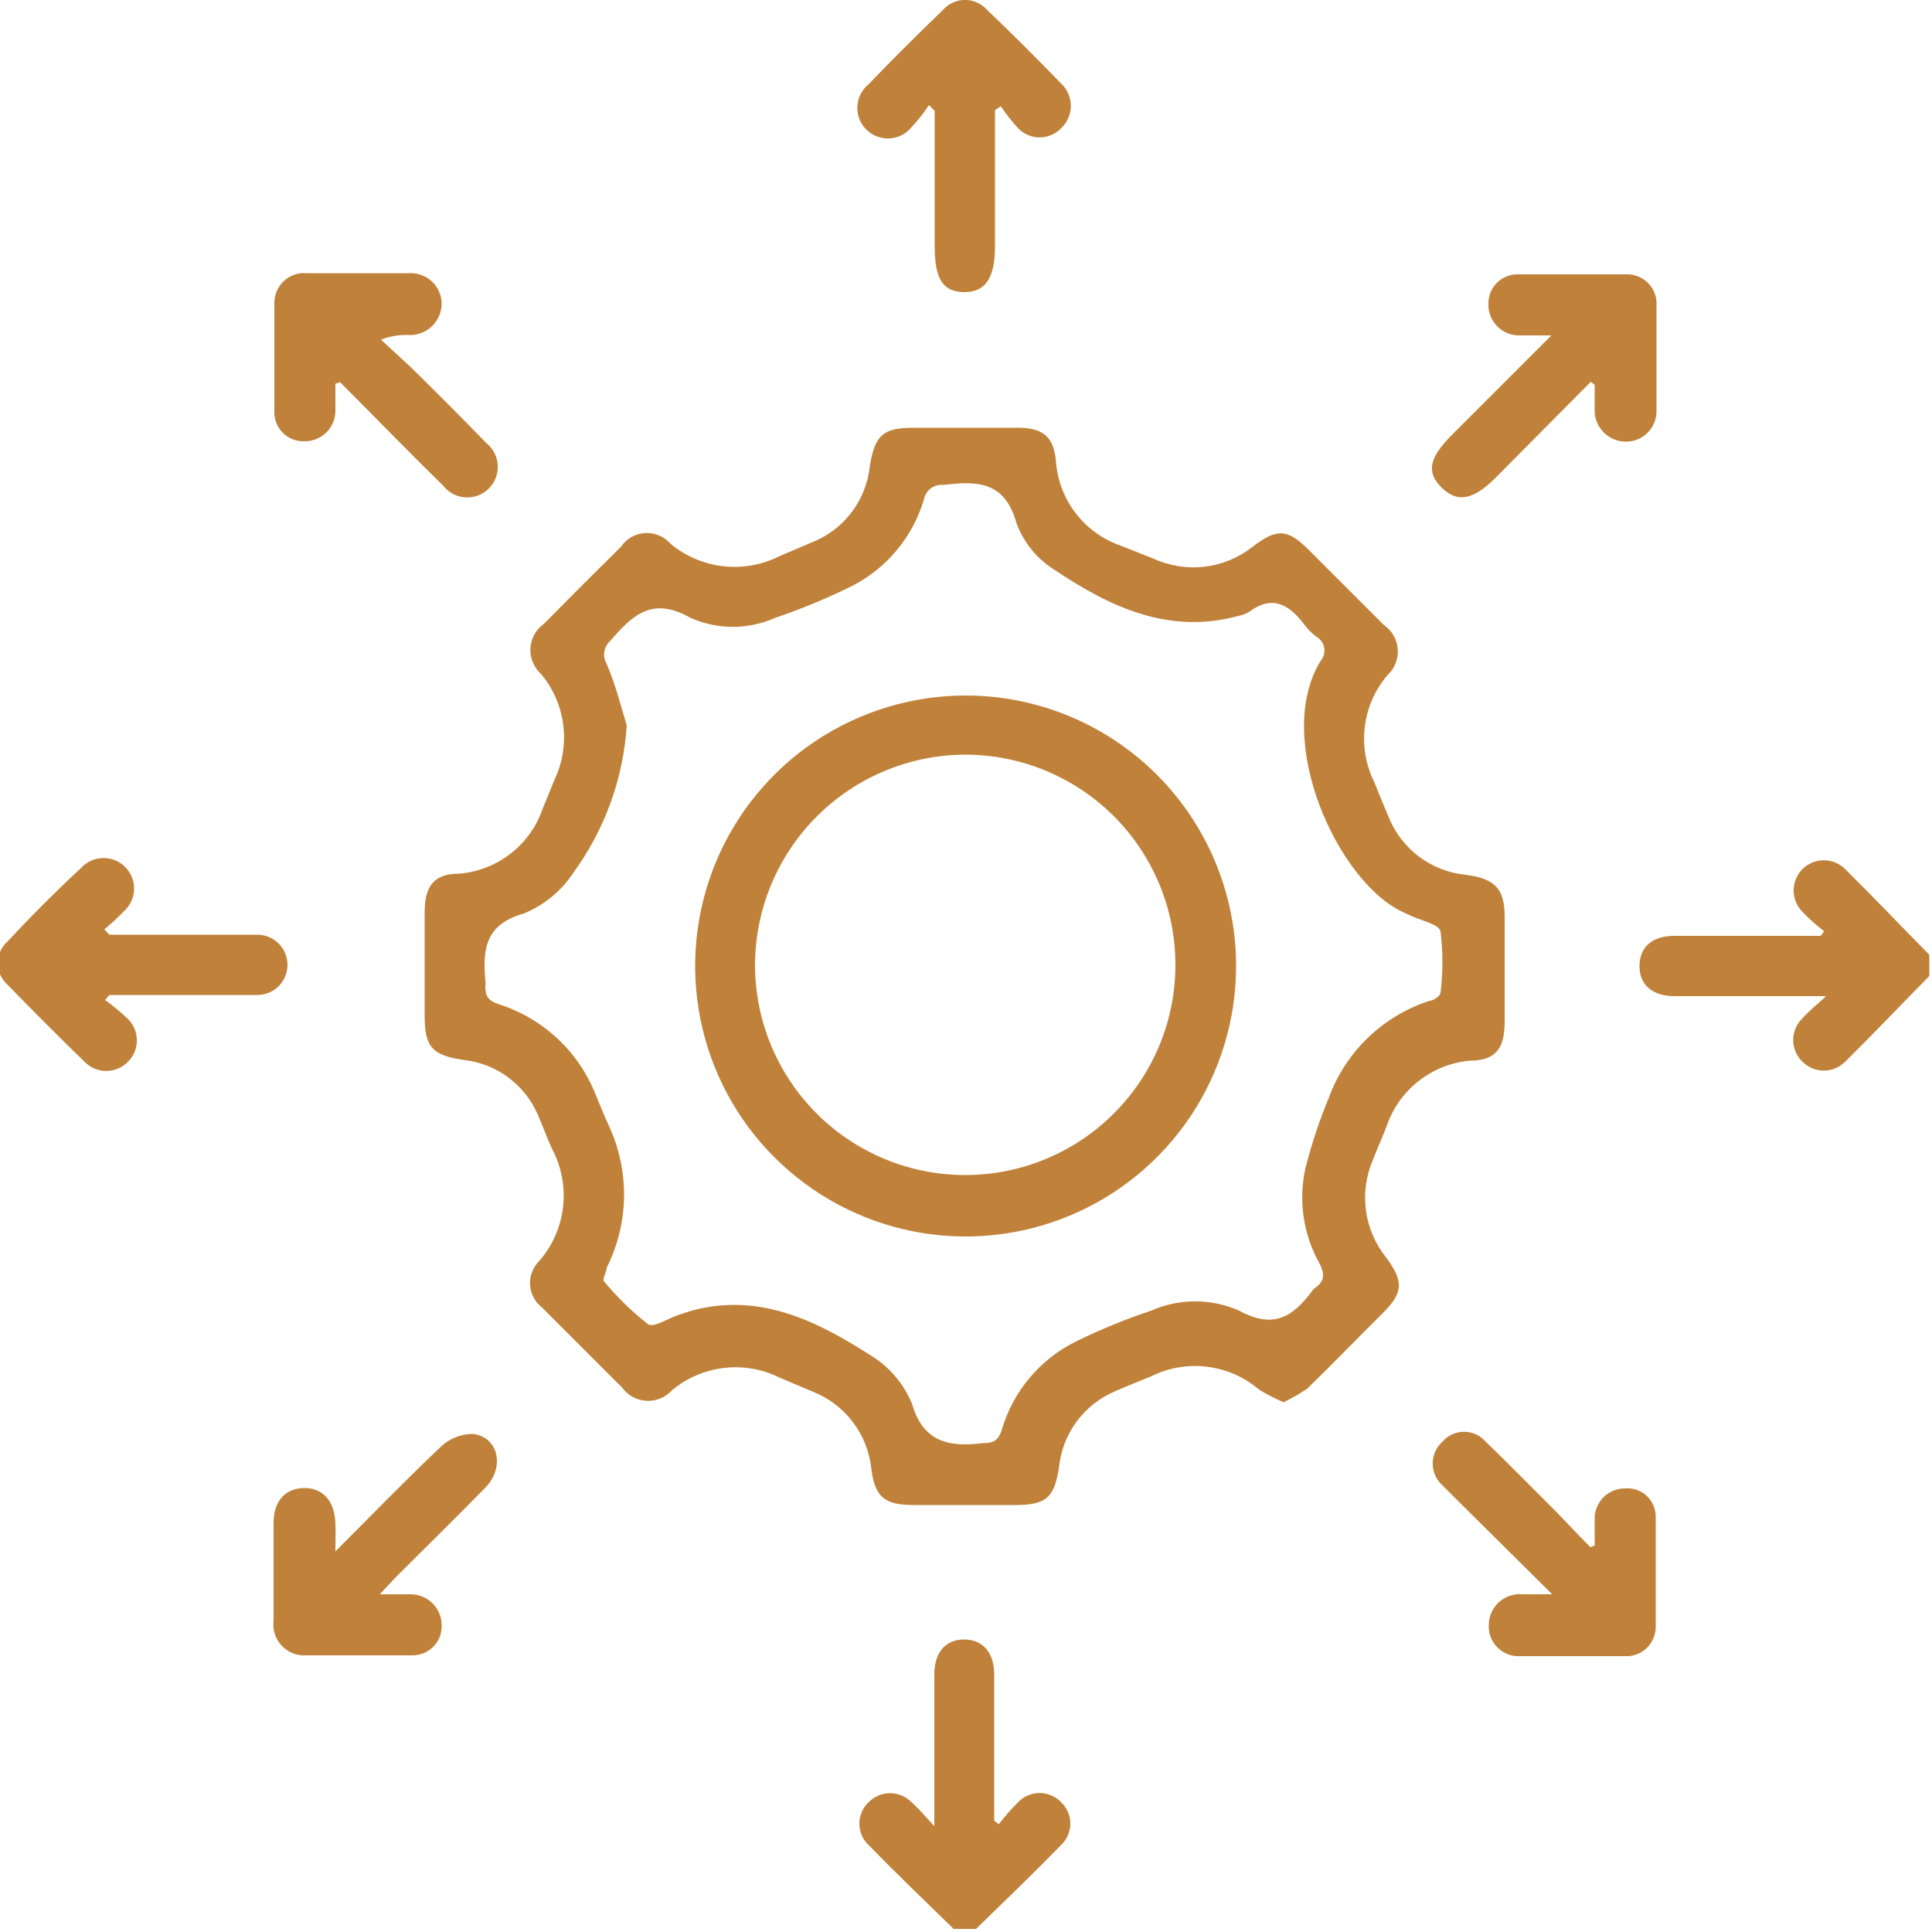
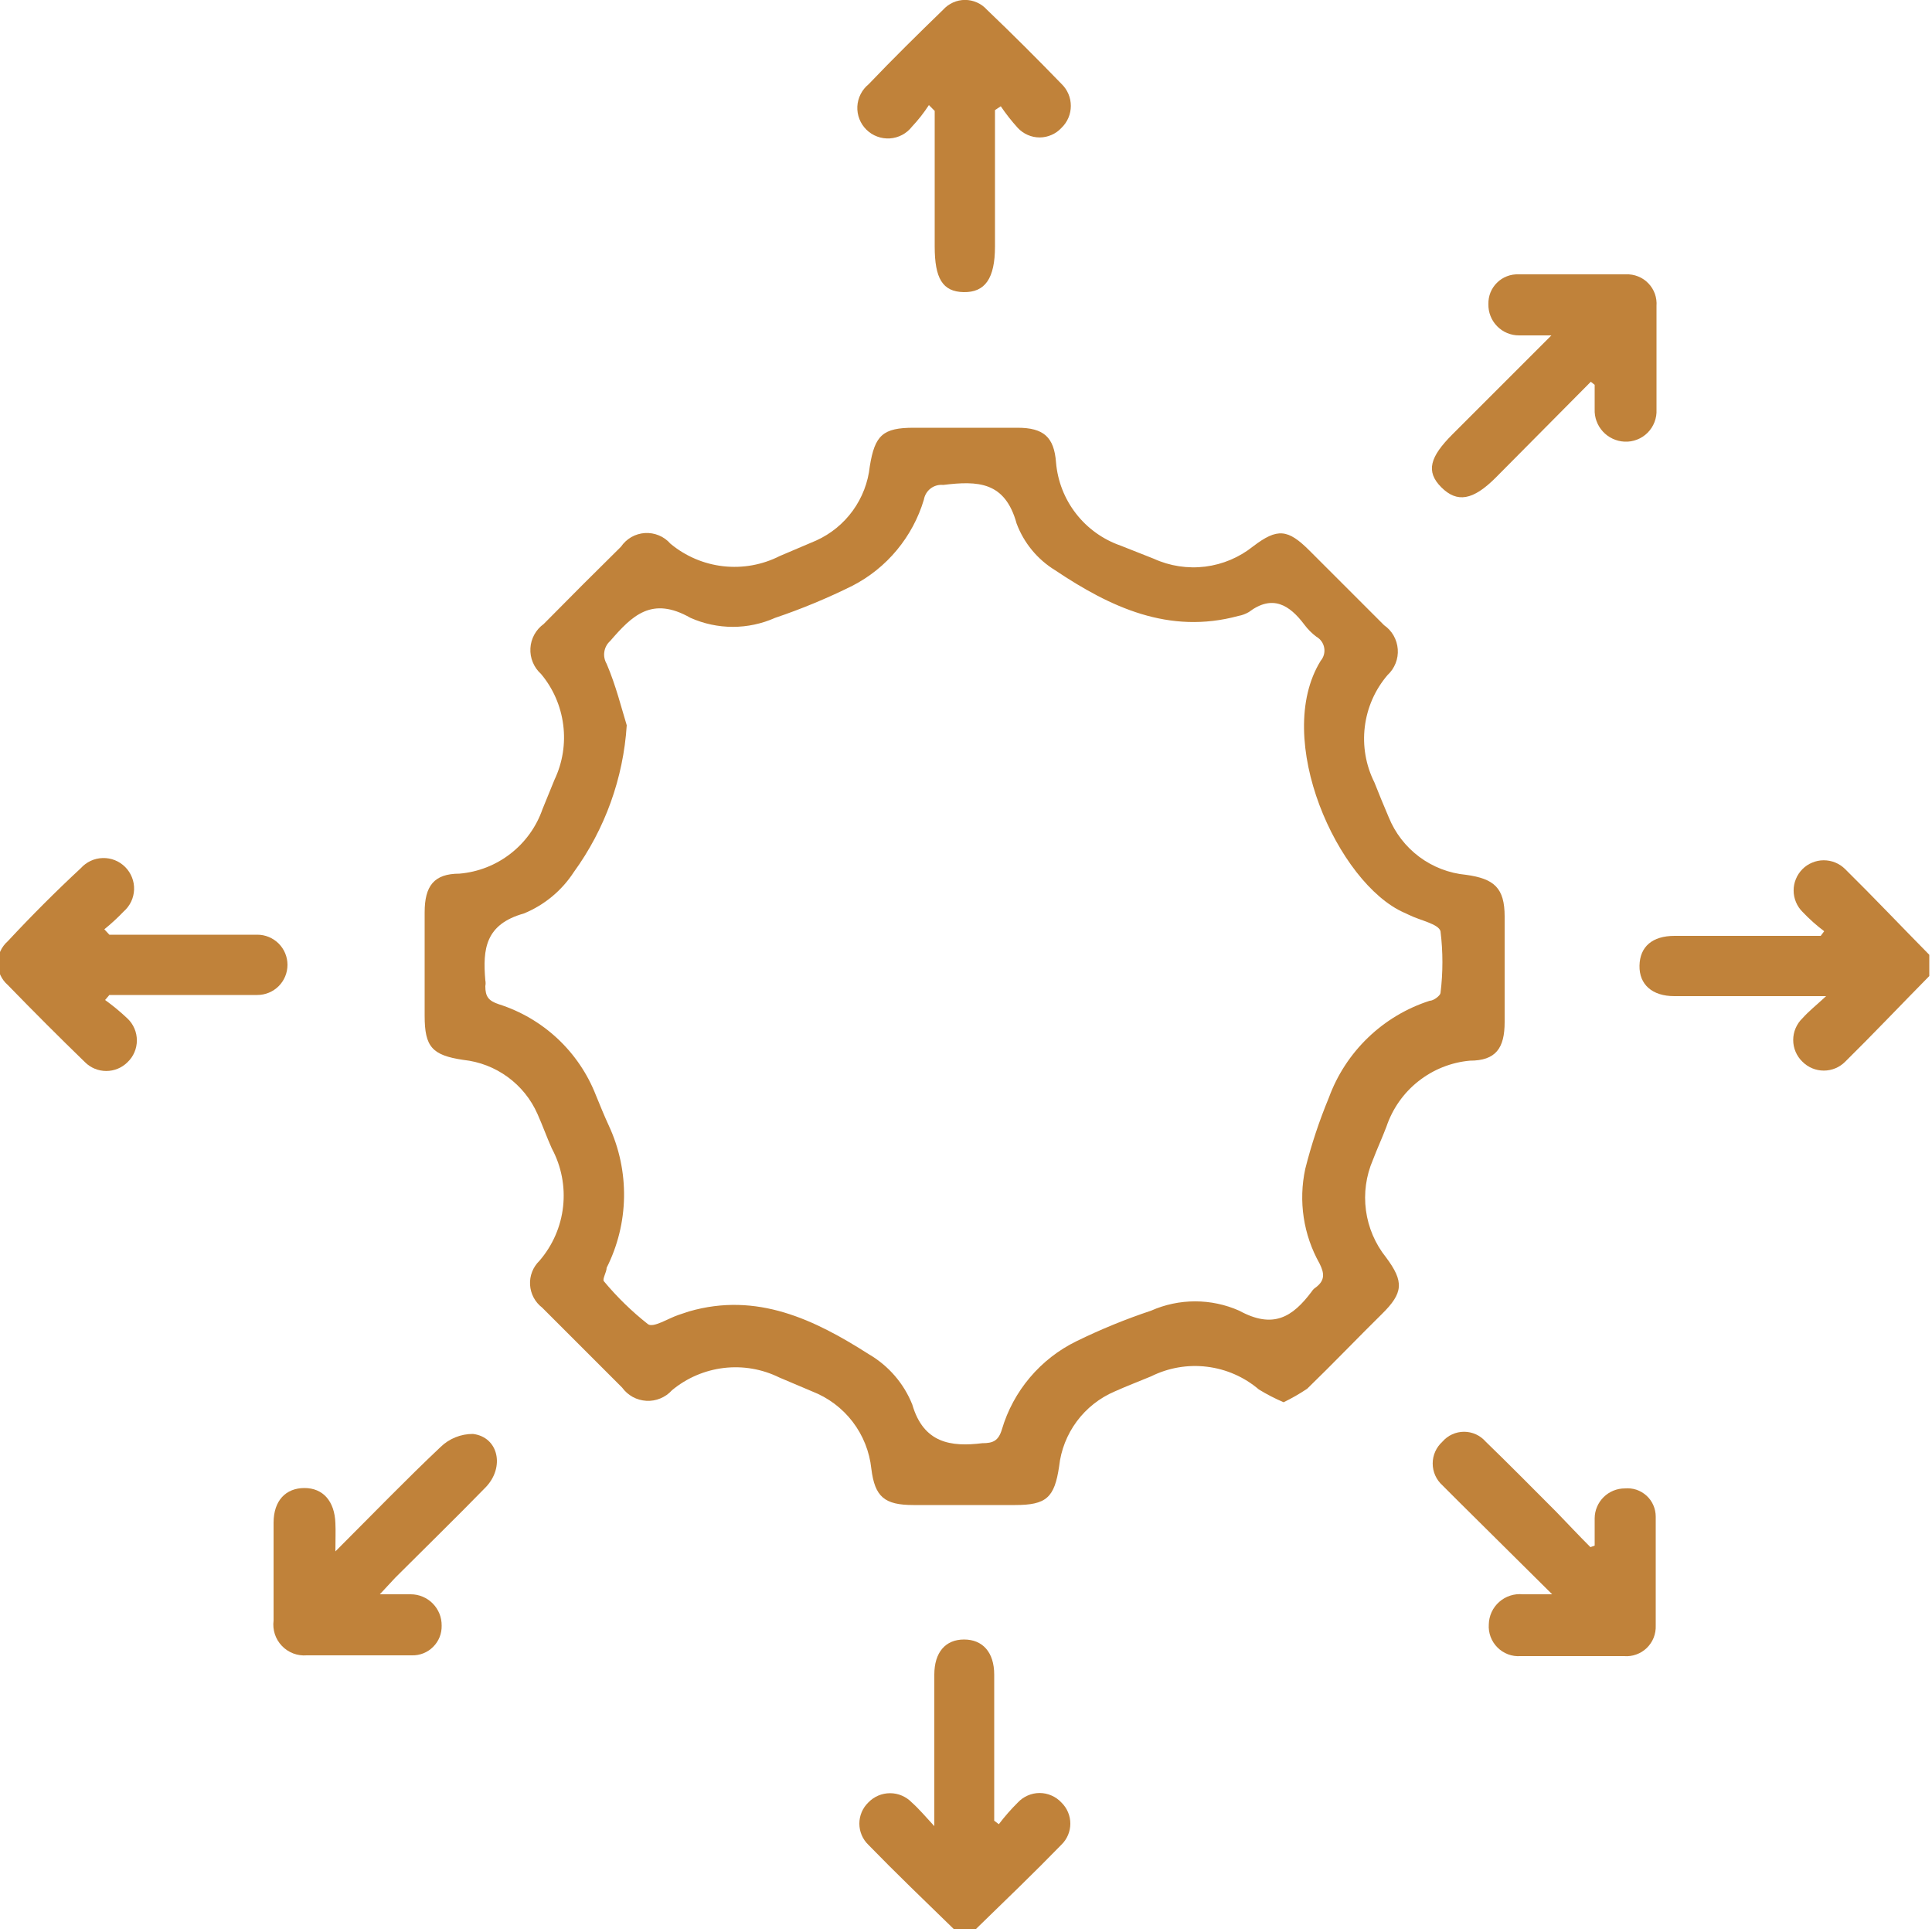
<svg xmlns="http://www.w3.org/2000/svg" width="50" height="50" viewBox="0 0 50 50" fill="none">
  <g clip-path="url(#clip0_2141_482)">
    <g clip-path="url(#clip1_2141_482)">
      <path d="M49.93 25.26C49.2 26 48.49 26.75 47.75 27.48C47.604 27.626 47.406 27.707 47.2 27.707C46.994 27.707 46.796 27.626 46.65 27.48C46.573 27.407 46.513 27.32 46.471 27.223C46.429 27.125 46.408 27.021 46.408 26.915C46.408 26.81 46.429 26.705 46.471 26.608C46.513 26.511 46.573 26.423 46.65 26.35C46.81 26.17 47 26.02 47.26 25.78C47.01 25.78 46.88 25.78 46.74 25.78H43.33C42.76 25.78 42.42 25.48 42.43 24.99C42.44 24.5 42.76 24.22 43.34 24.22H47.12L47.21 24.1C47.01 23.95 46.822 23.782 46.65 23.6C46.577 23.528 46.519 23.442 46.48 23.348C46.44 23.253 46.419 23.151 46.419 23.049C46.418 22.946 46.438 22.845 46.477 22.75C46.516 22.654 46.573 22.568 46.645 22.495C46.717 22.422 46.803 22.364 46.898 22.325C46.992 22.285 47.094 22.264 47.197 22.264C47.299 22.264 47.401 22.283 47.496 22.322C47.591 22.361 47.677 22.418 47.75 22.49C48.49 23.22 49.2 23.97 49.93 24.71V25.26Z" fill="#C0823A" />
      <path d="M24.68 49.92C23.94 49.2 23.19 48.48 22.47 47.74C22.397 47.669 22.339 47.584 22.3 47.491C22.26 47.397 22.24 47.297 22.24 47.195C22.24 47.093 22.26 46.993 22.3 46.899C22.339 46.806 22.397 46.721 22.47 46.65C22.543 46.574 22.63 46.513 22.727 46.471C22.825 46.429 22.929 46.408 23.035 46.408C23.141 46.408 23.245 46.429 23.342 46.471C23.439 46.513 23.527 46.574 23.6 46.65C23.78 46.81 23.94 47 24.18 47.26C24.18 47.02 24.18 46.88 24.18 46.75C24.18 45.61 24.18 44.48 24.18 43.34C24.18 42.76 24.47 42.43 24.95 42.43C25.43 42.43 25.73 42.76 25.73 43.34C25.73 44.6 25.73 45.86 25.73 47.12L25.85 47.21C26 47.012 26.164 46.825 26.34 46.65C26.412 46.572 26.5 46.51 26.597 46.468C26.694 46.425 26.799 46.403 26.905 46.403C27.011 46.403 27.116 46.425 27.213 46.468C27.311 46.51 27.398 46.572 27.47 46.65C27.543 46.721 27.601 46.806 27.64 46.899C27.68 46.993 27.7 47.093 27.7 47.195C27.7 47.297 27.68 47.397 27.64 47.491C27.601 47.584 27.543 47.669 27.47 47.74C26.75 48.48 26 49.2 25.26 49.92H24.68Z" fill="#C0823A" />
      <path d="M33.22 36.29C32.999 36.196 32.785 36.086 32.58 35.96C32.2 35.636 31.732 35.431 31.236 35.371C30.74 35.31 30.238 35.397 29.79 35.62C29.48 35.75 29.16 35.87 28.85 36.01C28.46 36.176 28.12 36.444 27.867 36.785C27.614 37.126 27.456 37.528 27.41 37.95C27.29 38.76 27.08 38.95 26.27 38.95H23.64C22.89 38.95 22.64 38.74 22.55 38.01C22.503 37.568 22.336 37.148 22.066 36.795C21.796 36.442 21.434 36.171 21.02 36.01L20.17 35.65C19.724 35.43 19.225 35.344 18.731 35.403C18.238 35.462 17.772 35.662 17.39 35.98C17.308 36.072 17.205 36.144 17.09 36.191C16.976 36.239 16.852 36.26 16.729 36.253C16.605 36.246 16.484 36.212 16.375 36.153C16.267 36.093 16.173 36.01 16.1 35.91C15.434 35.243 14.744 34.553 14.03 33.84C13.939 33.77 13.864 33.681 13.81 33.58C13.756 33.478 13.725 33.366 13.718 33.251C13.711 33.136 13.729 33.021 13.771 32.914C13.813 32.807 13.877 32.71 13.96 32.63C14.302 32.234 14.516 31.744 14.573 31.225C14.63 30.705 14.528 30.18 14.28 29.72C14.15 29.43 14.04 29.12 13.91 28.83C13.742 28.448 13.476 28.118 13.138 27.872C12.801 27.626 12.405 27.474 11.99 27.43C11.18 27.31 10.99 27.09 10.99 26.29C10.99 25.49 10.99 24.51 10.99 23.61C10.99 22.93 11.23 22.61 11.89 22.61C12.372 22.569 12.831 22.39 13.212 22.093C13.594 21.797 13.882 21.396 14.04 20.94L14.35 20.18C14.56 19.738 14.639 19.244 14.576 18.759C14.514 18.273 14.315 17.815 14 17.44C13.908 17.357 13.836 17.255 13.789 17.14C13.741 17.026 13.72 16.902 13.727 16.778C13.733 16.654 13.768 16.534 13.827 16.425C13.887 16.316 13.97 16.222 14.07 16.15C14.74 15.47 15.42 14.79 16.07 14.15C16.14 14.047 16.232 13.962 16.339 13.9C16.447 13.839 16.567 13.803 16.691 13.795C16.814 13.788 16.938 13.808 17.052 13.856C17.167 13.903 17.269 13.977 17.35 14.07C17.739 14.394 18.214 14.597 18.717 14.654C19.22 14.711 19.729 14.619 20.18 14.39L21.12 13.99C21.5 13.819 21.827 13.552 22.071 13.215C22.315 12.878 22.466 12.483 22.51 12.07C22.64 11.26 22.85 11.07 23.65 11.07H26.33C27.01 11.07 27.28 11.31 27.33 11.97C27.371 12.451 27.55 12.911 27.847 13.292C28.143 13.674 28.544 13.961 29 14.12L29.86 14.46C30.276 14.65 30.737 14.72 31.191 14.664C31.644 14.607 32.073 14.426 32.43 14.14C33.06 13.66 33.33 13.69 33.89 14.25L35.82 16.18C35.922 16.251 36.007 16.343 36.068 16.451C36.129 16.559 36.165 16.68 36.174 16.803C36.183 16.927 36.164 17.051 36.118 17.166C36.072 17.282 36.001 17.386 35.91 17.47C35.586 17.848 35.381 18.314 35.321 18.809C35.26 19.303 35.347 19.805 35.57 20.25C35.69 20.55 35.81 20.85 35.94 21.15C36.105 21.558 36.379 21.912 36.731 22.175C37.084 22.438 37.502 22.599 37.94 22.64C38.67 22.74 38.94 22.98 38.94 23.72C38.94 24.633 38.94 25.543 38.94 26.45C38.94 27.13 38.71 27.45 38.04 27.45C37.553 27.494 37.089 27.68 36.706 27.984C36.322 28.287 36.036 28.696 35.88 29.16C35.77 29.45 35.64 29.73 35.53 30.02C35.353 30.431 35.291 30.883 35.351 31.327C35.411 31.771 35.59 32.19 35.87 32.54C36.34 33.17 36.32 33.46 35.76 34.01C35.2 34.56 34.48 35.31 33.83 35.94C33.635 36.071 33.431 36.188 33.22 36.29ZM16.22 18.77C16.132 20.14 15.657 21.458 14.85 22.57C14.539 23.049 14.089 23.422 13.56 23.64C12.56 23.92 12.49 24.56 12.56 25.37C12.57 25.419 12.57 25.47 12.56 25.52C12.56 25.79 12.64 25.9 12.91 25.99C13.477 26.17 13.996 26.475 14.431 26.881C14.865 27.288 15.203 27.786 15.42 28.34C15.53 28.61 15.64 28.88 15.76 29.14C16.027 29.717 16.16 30.346 16.15 30.982C16.14 31.617 15.986 32.242 15.7 32.81C15.7 32.92 15.58 33.11 15.63 33.16C15.97 33.569 16.352 33.941 16.77 34.27C16.91 34.37 17.29 34.12 17.56 34.03L17.83 33.94C19.59 33.43 21.08 34.15 22.49 35.05C22.997 35.347 23.392 35.804 23.61 36.35C23.9 37.35 24.61 37.45 25.42 37.35C25.7 37.35 25.84 37.29 25.93 36.99C26.076 36.497 26.323 36.04 26.656 35.647C26.988 35.255 27.398 34.935 27.86 34.71C28.485 34.404 29.13 34.14 29.79 33.92C30.149 33.761 30.538 33.679 30.93 33.679C31.323 33.679 31.711 33.761 32.07 33.92C32.95 34.4 33.45 34.09 33.95 33.42C33.976 33.38 34.01 33.345 34.05 33.32C34.29 33.14 34.28 32.96 34.15 32.7C33.731 31.956 33.6 31.084 33.78 30.25C33.938 29.622 34.142 29.008 34.39 28.41C34.605 27.82 34.953 27.288 35.405 26.853C35.857 26.418 36.403 26.092 37 25.9C37.1 25.9 37.27 25.77 37.28 25.7C37.346 25.169 37.346 24.631 37.28 24.1C37.23 23.91 36.75 23.82 36.47 23.68L36.34 23.62C34.62 22.86 32.93 19.12 34.18 17.1C34.219 17.054 34.247 17 34.263 16.942C34.278 16.884 34.281 16.823 34.27 16.764C34.26 16.705 34.236 16.649 34.202 16.6C34.167 16.551 34.123 16.51 34.07 16.48C33.953 16.392 33.848 16.288 33.76 16.17C33.37 15.65 32.93 15.38 32.32 15.84C32.237 15.889 32.146 15.923 32.05 15.94C30.25 16.43 28.73 15.71 27.31 14.76C26.851 14.479 26.499 14.054 26.31 13.55C26.01 12.46 25.31 12.44 24.41 12.55C24.294 12.538 24.178 12.571 24.085 12.641C23.992 12.712 23.93 12.815 23.91 12.93C23.768 13.407 23.53 13.85 23.213 14.233C22.895 14.617 22.503 14.932 22.06 15.16C21.413 15.481 20.745 15.759 20.06 15.99C19.716 16.143 19.343 16.223 18.965 16.223C18.588 16.223 18.215 16.143 17.87 15.99C16.87 15.42 16.36 15.93 15.79 16.59C15.709 16.663 15.656 16.761 15.64 16.869C15.623 16.976 15.645 17.086 15.7 17.18C15.94 17.74 16.09 18.35 16.22 18.77Z" fill="#C0823A" />
      <path d="M41.27 40C41.27 39.77 41.27 39.53 41.27 39.29C41.272 39.085 41.356 38.889 41.502 38.745C41.648 38.601 41.845 38.52 42.05 38.52C42.151 38.511 42.254 38.522 42.351 38.554C42.447 38.587 42.536 38.639 42.612 38.708C42.687 38.776 42.747 38.86 42.788 38.954C42.829 39.047 42.85 39.148 42.85 39.25C42.85 40.19 42.85 41.13 42.85 42.07C42.854 42.178 42.836 42.285 42.796 42.385C42.756 42.485 42.695 42.575 42.618 42.65C42.54 42.725 42.448 42.782 42.346 42.818C42.245 42.855 42.137 42.869 42.03 42.86C41.14 42.86 40.25 42.86 39.35 42.86C39.24 42.868 39.13 42.852 39.027 42.813C38.925 42.774 38.831 42.714 38.754 42.636C38.676 42.559 38.616 42.465 38.577 42.362C38.539 42.26 38.522 42.15 38.53 42.04C38.532 41.93 38.557 41.821 38.603 41.721C38.65 41.62 38.716 41.531 38.799 41.458C38.882 41.384 38.979 41.329 39.084 41.295C39.189 41.261 39.3 41.249 39.41 41.26C39.61 41.26 39.82 41.26 40.17 41.26L37.74 38.85L37.33 38.44C37.251 38.369 37.187 38.282 37.144 38.185C37.1 38.087 37.078 37.982 37.078 37.875C37.078 37.769 37.1 37.663 37.144 37.566C37.187 37.469 37.251 37.382 37.33 37.31C37.399 37.23 37.485 37.165 37.582 37.121C37.678 37.077 37.784 37.054 37.89 37.054C37.996 37.054 38.101 37.077 38.198 37.121C38.294 37.165 38.38 37.23 38.45 37.31C39.07 37.91 39.67 38.52 40.28 39.13C40.57 39.43 40.86 39.74 41.16 40.04L41.27 40Z" fill="#C0823A" />
-       <path d="M8.68 9.93C8.68 10.17 8.68 10.41 8.68 10.65C8.675 10.856 8.589 11.052 8.442 11.196C8.294 11.339 8.096 11.42 7.89 11.42C7.788 11.426 7.685 11.41 7.588 11.374C7.492 11.338 7.404 11.283 7.33 11.212C7.256 11.14 7.197 11.055 7.158 10.96C7.118 10.865 7.099 10.763 7.1 10.66C7.1 9.72 7.1 8.78 7.1 7.84C7.1 7.733 7.122 7.627 7.165 7.528C7.208 7.43 7.271 7.342 7.35 7.269C7.429 7.197 7.522 7.141 7.624 7.107C7.726 7.073 7.833 7.06 7.94 7.07C8.82 7.07 9.7 7.07 10.57 7.07C10.681 7.062 10.792 7.076 10.897 7.114C11.002 7.151 11.098 7.209 11.179 7.285C11.26 7.362 11.324 7.454 11.367 7.556C11.41 7.659 11.432 7.769 11.43 7.88C11.426 7.989 11.401 8.097 11.355 8.196C11.309 8.296 11.243 8.385 11.162 8.459C11.081 8.532 10.986 8.589 10.882 8.625C10.779 8.662 10.669 8.677 10.56 8.67C10.321 8.662 10.083 8.703 9.86 8.79L10.66 9.53C11.31 10.17 11.95 10.81 12.59 11.47C12.677 11.54 12.747 11.628 12.797 11.727C12.848 11.826 12.877 11.935 12.882 12.046C12.887 12.157 12.869 12.268 12.829 12.372C12.788 12.476 12.726 12.569 12.646 12.648C12.567 12.726 12.472 12.786 12.367 12.825C12.263 12.863 12.152 12.879 12.041 12.872C11.93 12.865 11.822 12.834 11.723 12.782C11.625 12.73 11.539 12.658 11.47 12.57C10.57 11.69 9.69 10.78 8.8 9.89L8.68 9.93Z" fill="#C0823A" />
      <path d="M41.17 9.88L38.71 12.36C38.12 12.95 37.71 13.02 37.3 12.61C36.89 12.2 37.01 11.82 37.59 11.24L40.15 8.68C39.779 8.68 39.55 8.68 39.31 8.68C39.204 8.68 39.1 8.659 39.003 8.618C38.905 8.577 38.817 8.517 38.744 8.441C38.67 8.366 38.612 8.276 38.574 8.178C38.535 8.08 38.517 7.975 38.52 7.87C38.517 7.767 38.535 7.665 38.573 7.57C38.612 7.474 38.669 7.388 38.743 7.316C38.816 7.243 38.903 7.187 38.999 7.15C39.094 7.113 39.197 7.096 39.3 7.1C40.23 7.1 41.15 7.1 42.08 7.1C42.187 7.095 42.294 7.114 42.394 7.154C42.494 7.194 42.585 7.254 42.659 7.332C42.734 7.409 42.791 7.502 42.828 7.603C42.864 7.705 42.878 7.813 42.87 7.92C42.87 8.81 42.87 9.71 42.87 10.6C42.876 10.71 42.858 10.821 42.818 10.924C42.779 11.027 42.718 11.121 42.639 11.2C42.561 11.278 42.467 11.339 42.364 11.378C42.261 11.418 42.15 11.436 42.04 11.43C41.827 11.419 41.626 11.325 41.482 11.168C41.338 11.011 41.261 10.803 41.27 10.59C41.27 10.38 41.27 10.17 41.27 9.96L41.17 9.88Z" fill="#C0823A" />
      <path d="M8.68 40.15C9.68 39.15 10.51 38.29 11.4 37.45C11.624 37.231 11.926 37.109 12.24 37.11C12.9 37.19 13.07 37.97 12.57 38.49C11.8 39.28 11.01 40.05 10.23 40.83L9.83 41.26C10.16 41.26 10.4 41.26 10.63 41.26C10.736 41.26 10.841 41.281 10.938 41.322C11.036 41.363 11.125 41.422 11.199 41.498C11.273 41.573 11.332 41.662 11.372 41.761C11.412 41.859 11.431 41.964 11.43 42.07C11.432 42.172 11.415 42.273 11.377 42.368C11.339 42.462 11.283 42.548 11.21 42.62C11.138 42.693 11.053 42.749 10.958 42.787C10.863 42.825 10.762 42.843 10.66 42.84C9.75 42.84 8.85 42.84 7.94 42.84C7.821 42.85 7.701 42.833 7.59 42.791C7.478 42.748 7.377 42.682 7.295 42.595C7.212 42.509 7.15 42.405 7.113 42.292C7.076 42.179 7.065 42.058 7.08 41.94C7.08 41.09 7.08 40.25 7.08 39.41C7.08 38.83 7.4 38.51 7.88 38.51C8.36 38.51 8.66 38.85 8.68 39.42C8.69 39.63 8.68 39.81 8.68 40.15Z" fill="#C0823A" />
      <path d="M24.04 2.72C23.91 2.919 23.763 3.107 23.6 3.28C23.532 3.368 23.445 3.44 23.347 3.492C23.249 3.544 23.14 3.575 23.029 3.582C22.918 3.589 22.807 3.573 22.703 3.534C22.598 3.496 22.503 3.435 22.424 3.357C22.345 3.279 22.282 3.186 22.242 3.082C22.201 2.978 22.183 2.867 22.188 2.756C22.194 2.645 22.222 2.536 22.273 2.437C22.323 2.338 22.394 2.25 22.48 2.18C23.11 1.52 23.76 0.88 24.41 0.25C24.481 0.171 24.569 0.107 24.666 0.064C24.763 0.021 24.869 -0.002 24.975 -0.002C25.082 -0.002 25.187 0.021 25.284 0.064C25.382 0.107 25.469 0.171 25.54 0.25C26.2 0.88 26.84 1.52 27.47 2.17C27.547 2.244 27.608 2.332 27.65 2.43C27.692 2.528 27.713 2.634 27.713 2.74C27.713 2.846 27.692 2.952 27.65 3.05C27.608 3.148 27.547 3.236 27.47 3.31C27.398 3.388 27.311 3.45 27.213 3.492C27.116 3.535 27.011 3.557 26.905 3.557C26.799 3.557 26.694 3.535 26.597 3.492C26.5 3.45 26.412 3.388 26.34 3.31C26.18 3.134 26.033 2.947 25.9 2.75L25.75 2.85V6.38C25.75 7.21 25.49 7.57 24.94 7.56C24.39 7.55 24.19 7.2 24.19 6.38V2.87L24.04 2.72Z" fill="#C0823A" />
      <path d="M2.83 24.19H6.66C6.867 24.19 7.065 24.273 7.212 24.419C7.358 24.565 7.44 24.763 7.44 24.97C7.44 25.177 7.358 25.376 7.212 25.522C7.065 25.668 6.867 25.75 6.66 25.75H2.83L2.72 25.88C2.924 26.027 3.118 26.187 3.3 26.36C3.377 26.433 3.438 26.521 3.479 26.618C3.521 26.715 3.542 26.82 3.542 26.925C3.542 27.031 3.521 27.136 3.479 27.233C3.438 27.33 3.377 27.417 3.3 27.49C3.154 27.636 2.956 27.717 2.75 27.717C2.544 27.717 2.346 27.636 2.2 27.49C1.54 26.85 0.88 26.19 0.2 25.49C0.119 25.42 0.055 25.333 0.01 25.236C-0.034 25.138 -0.057 25.032 -0.057 24.925C-0.057 24.818 -0.034 24.712 0.01 24.615C0.055 24.518 0.119 24.431 0.2 24.36C0.82 23.694 1.45 23.064 2.09 22.47C2.162 22.39 2.249 22.325 2.347 22.279C2.445 22.233 2.551 22.209 2.659 22.206C2.767 22.203 2.874 22.222 2.974 22.262C3.075 22.302 3.165 22.363 3.241 22.439C3.317 22.516 3.377 22.607 3.416 22.708C3.456 22.808 3.474 22.916 3.47 23.024C3.466 23.132 3.44 23.237 3.394 23.335C3.347 23.432 3.281 23.519 3.2 23.59C3.043 23.754 2.876 23.908 2.7 24.05L2.83 24.19Z" fill="#C0823A" />
-       <path d="M31.99 25C31.99 26.385 31.58 27.738 30.811 28.889C30.041 30.04 28.948 30.938 27.669 31.467C26.39 31.997 24.982 32.136 23.625 31.866C22.267 31.596 21.02 30.929 20.041 29.95C19.061 28.971 18.395 27.724 18.125 26.366C17.855 25.008 17.993 23.601 18.523 22.321C19.053 21.042 19.95 19.949 21.101 19.18C22.252 18.411 23.606 18 24.99 18C26.847 18 28.627 18.738 29.94 20.05C31.253 21.363 31.99 23.144 31.99 25ZM19.54 24.93C19.532 26.007 19.844 27.062 20.436 27.961C21.028 28.861 21.874 29.564 22.866 29.983C23.858 30.401 24.952 30.516 26.009 30.312C27.067 30.108 28.04 29.595 28.805 28.838C29.571 28.081 30.095 27.114 30.31 26.059C30.525 25.004 30.423 23.908 30.016 22.912C29.608 21.915 28.914 21.061 28.021 20.46C27.128 19.858 26.077 19.534 25 19.53C23.562 19.53 22.183 20.097 21.16 21.108C20.138 22.119 19.556 23.493 19.54 24.93Z" fill="#C0823A" />
    </g>
  </g>
  <defs>
    <clipPath id="clip0_2141_482">
      <rect width="50" height="50" fill="white" />
    </clipPath>
    <clipPath id="clip1_2141_482">
      <rect width="49.93" height="49.92" fill="white" />
    </clipPath>
  </defs>
</svg>